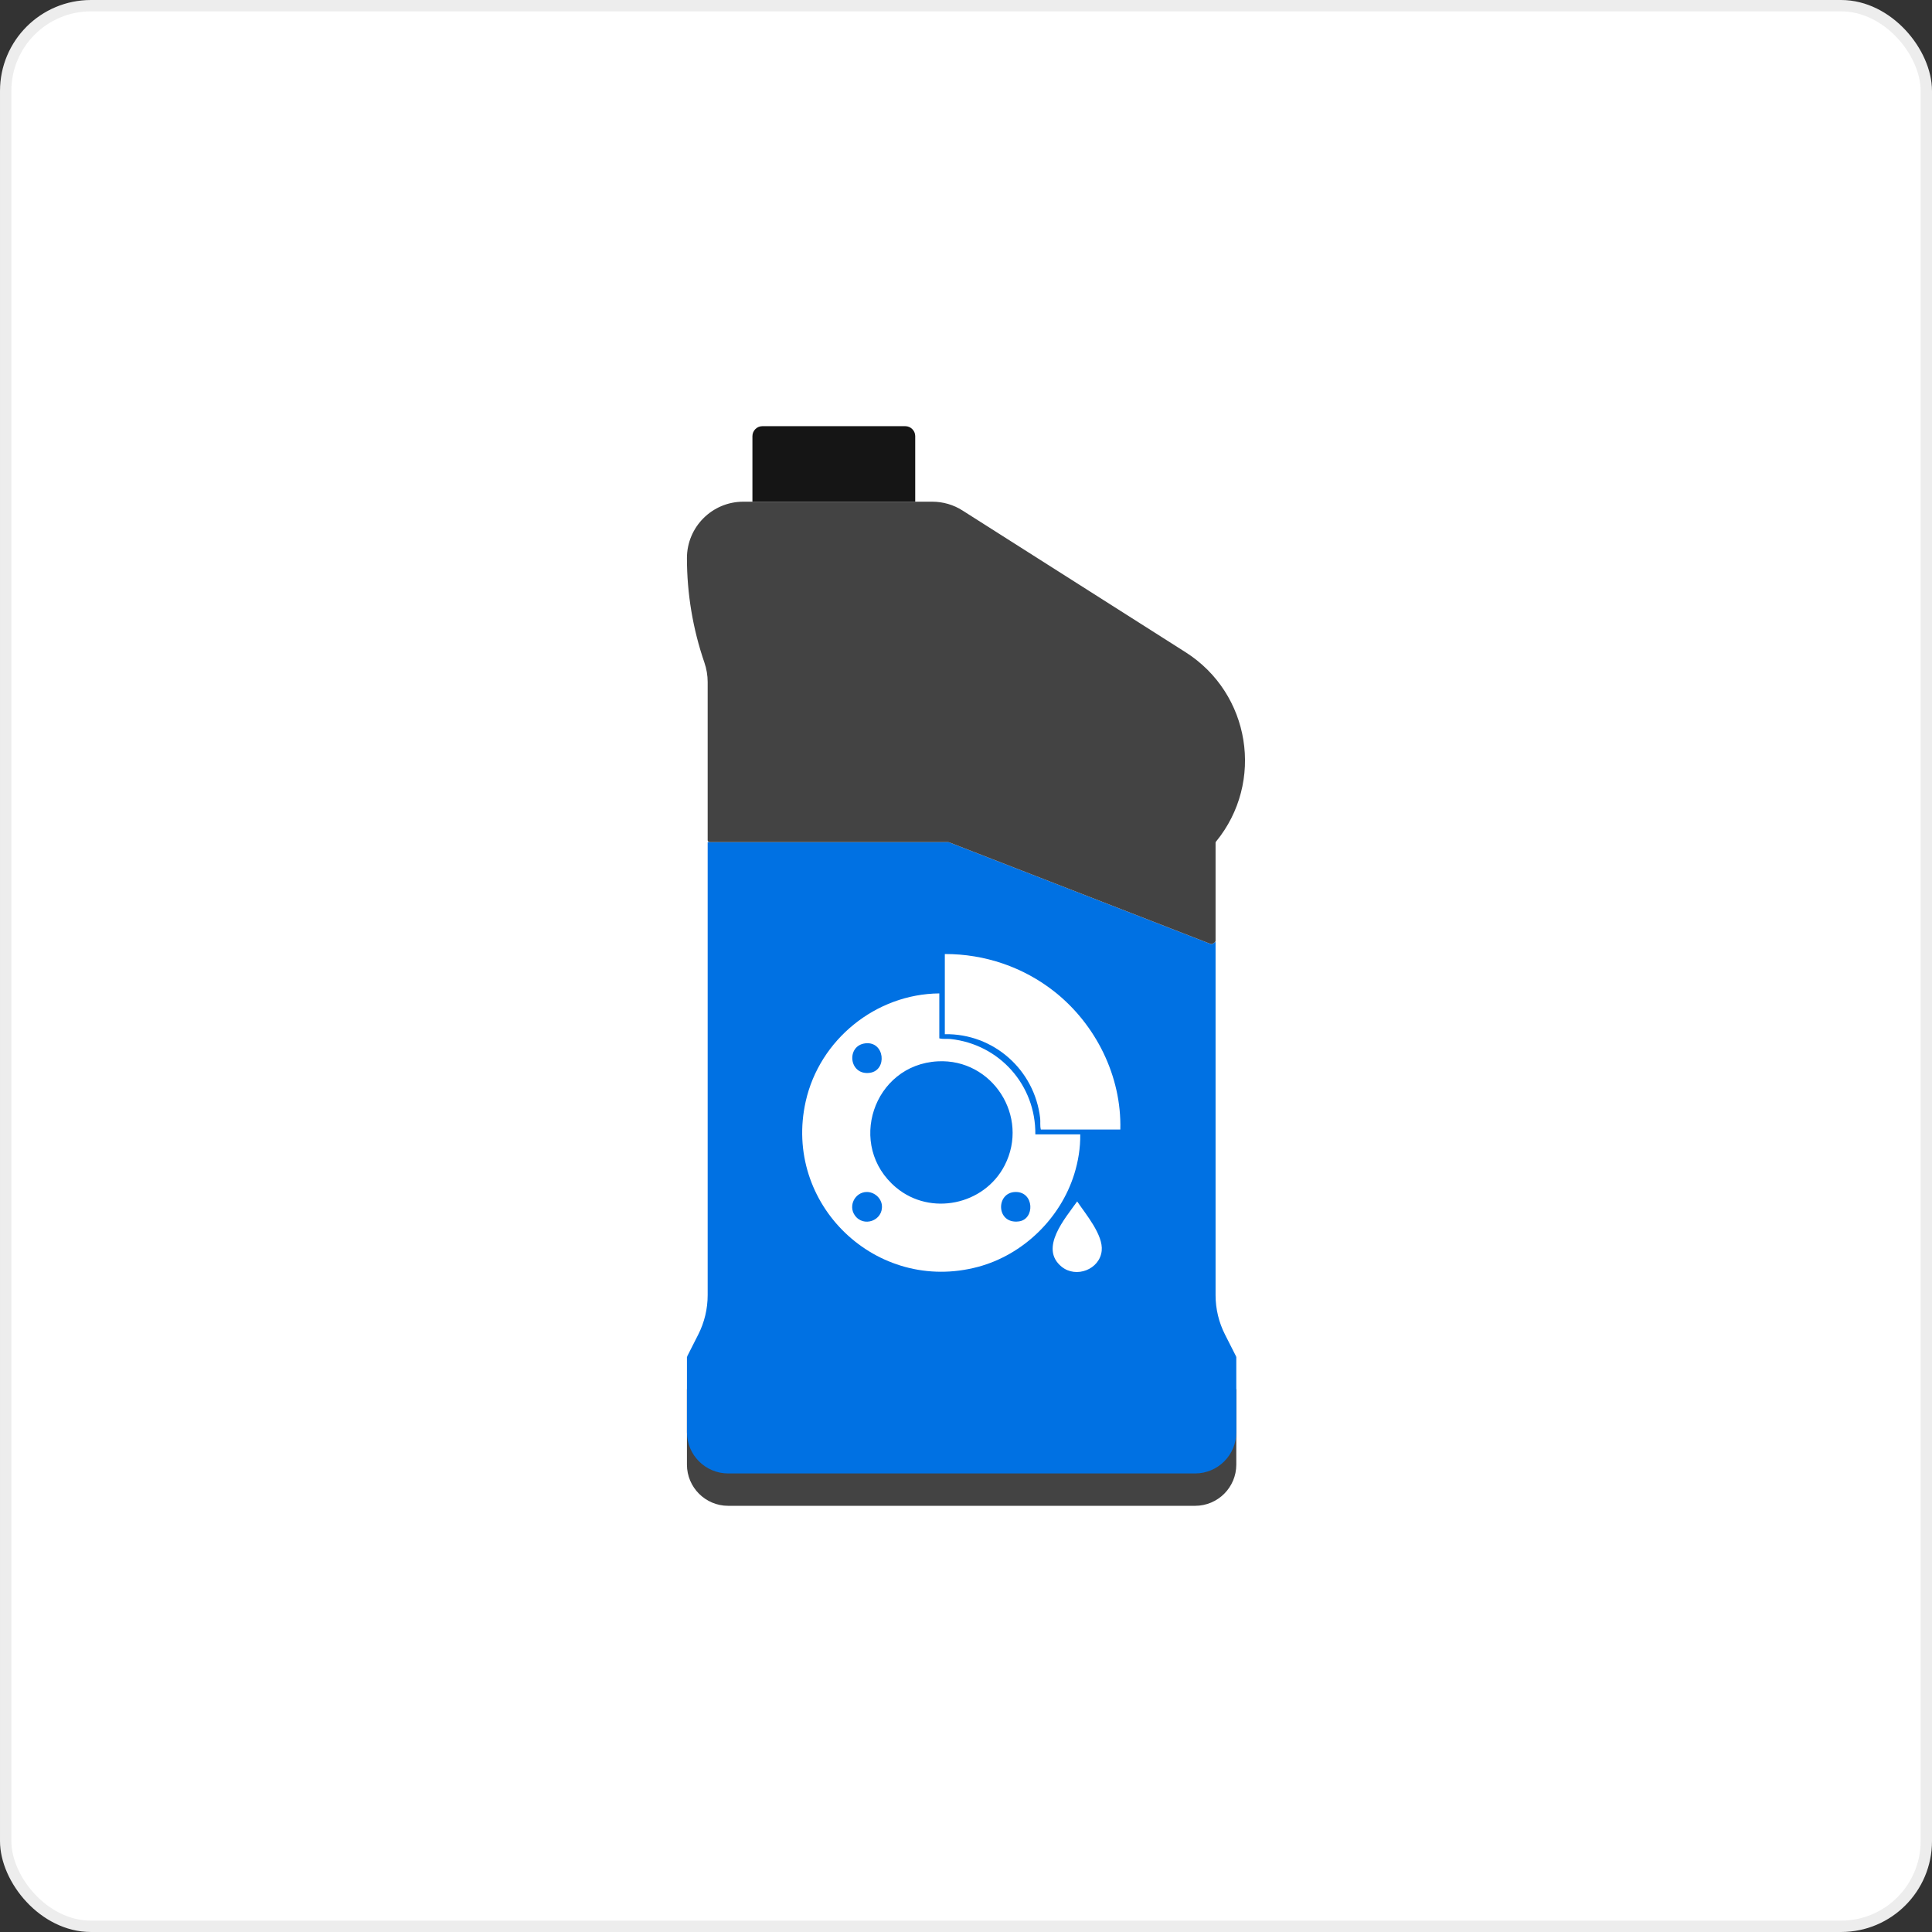
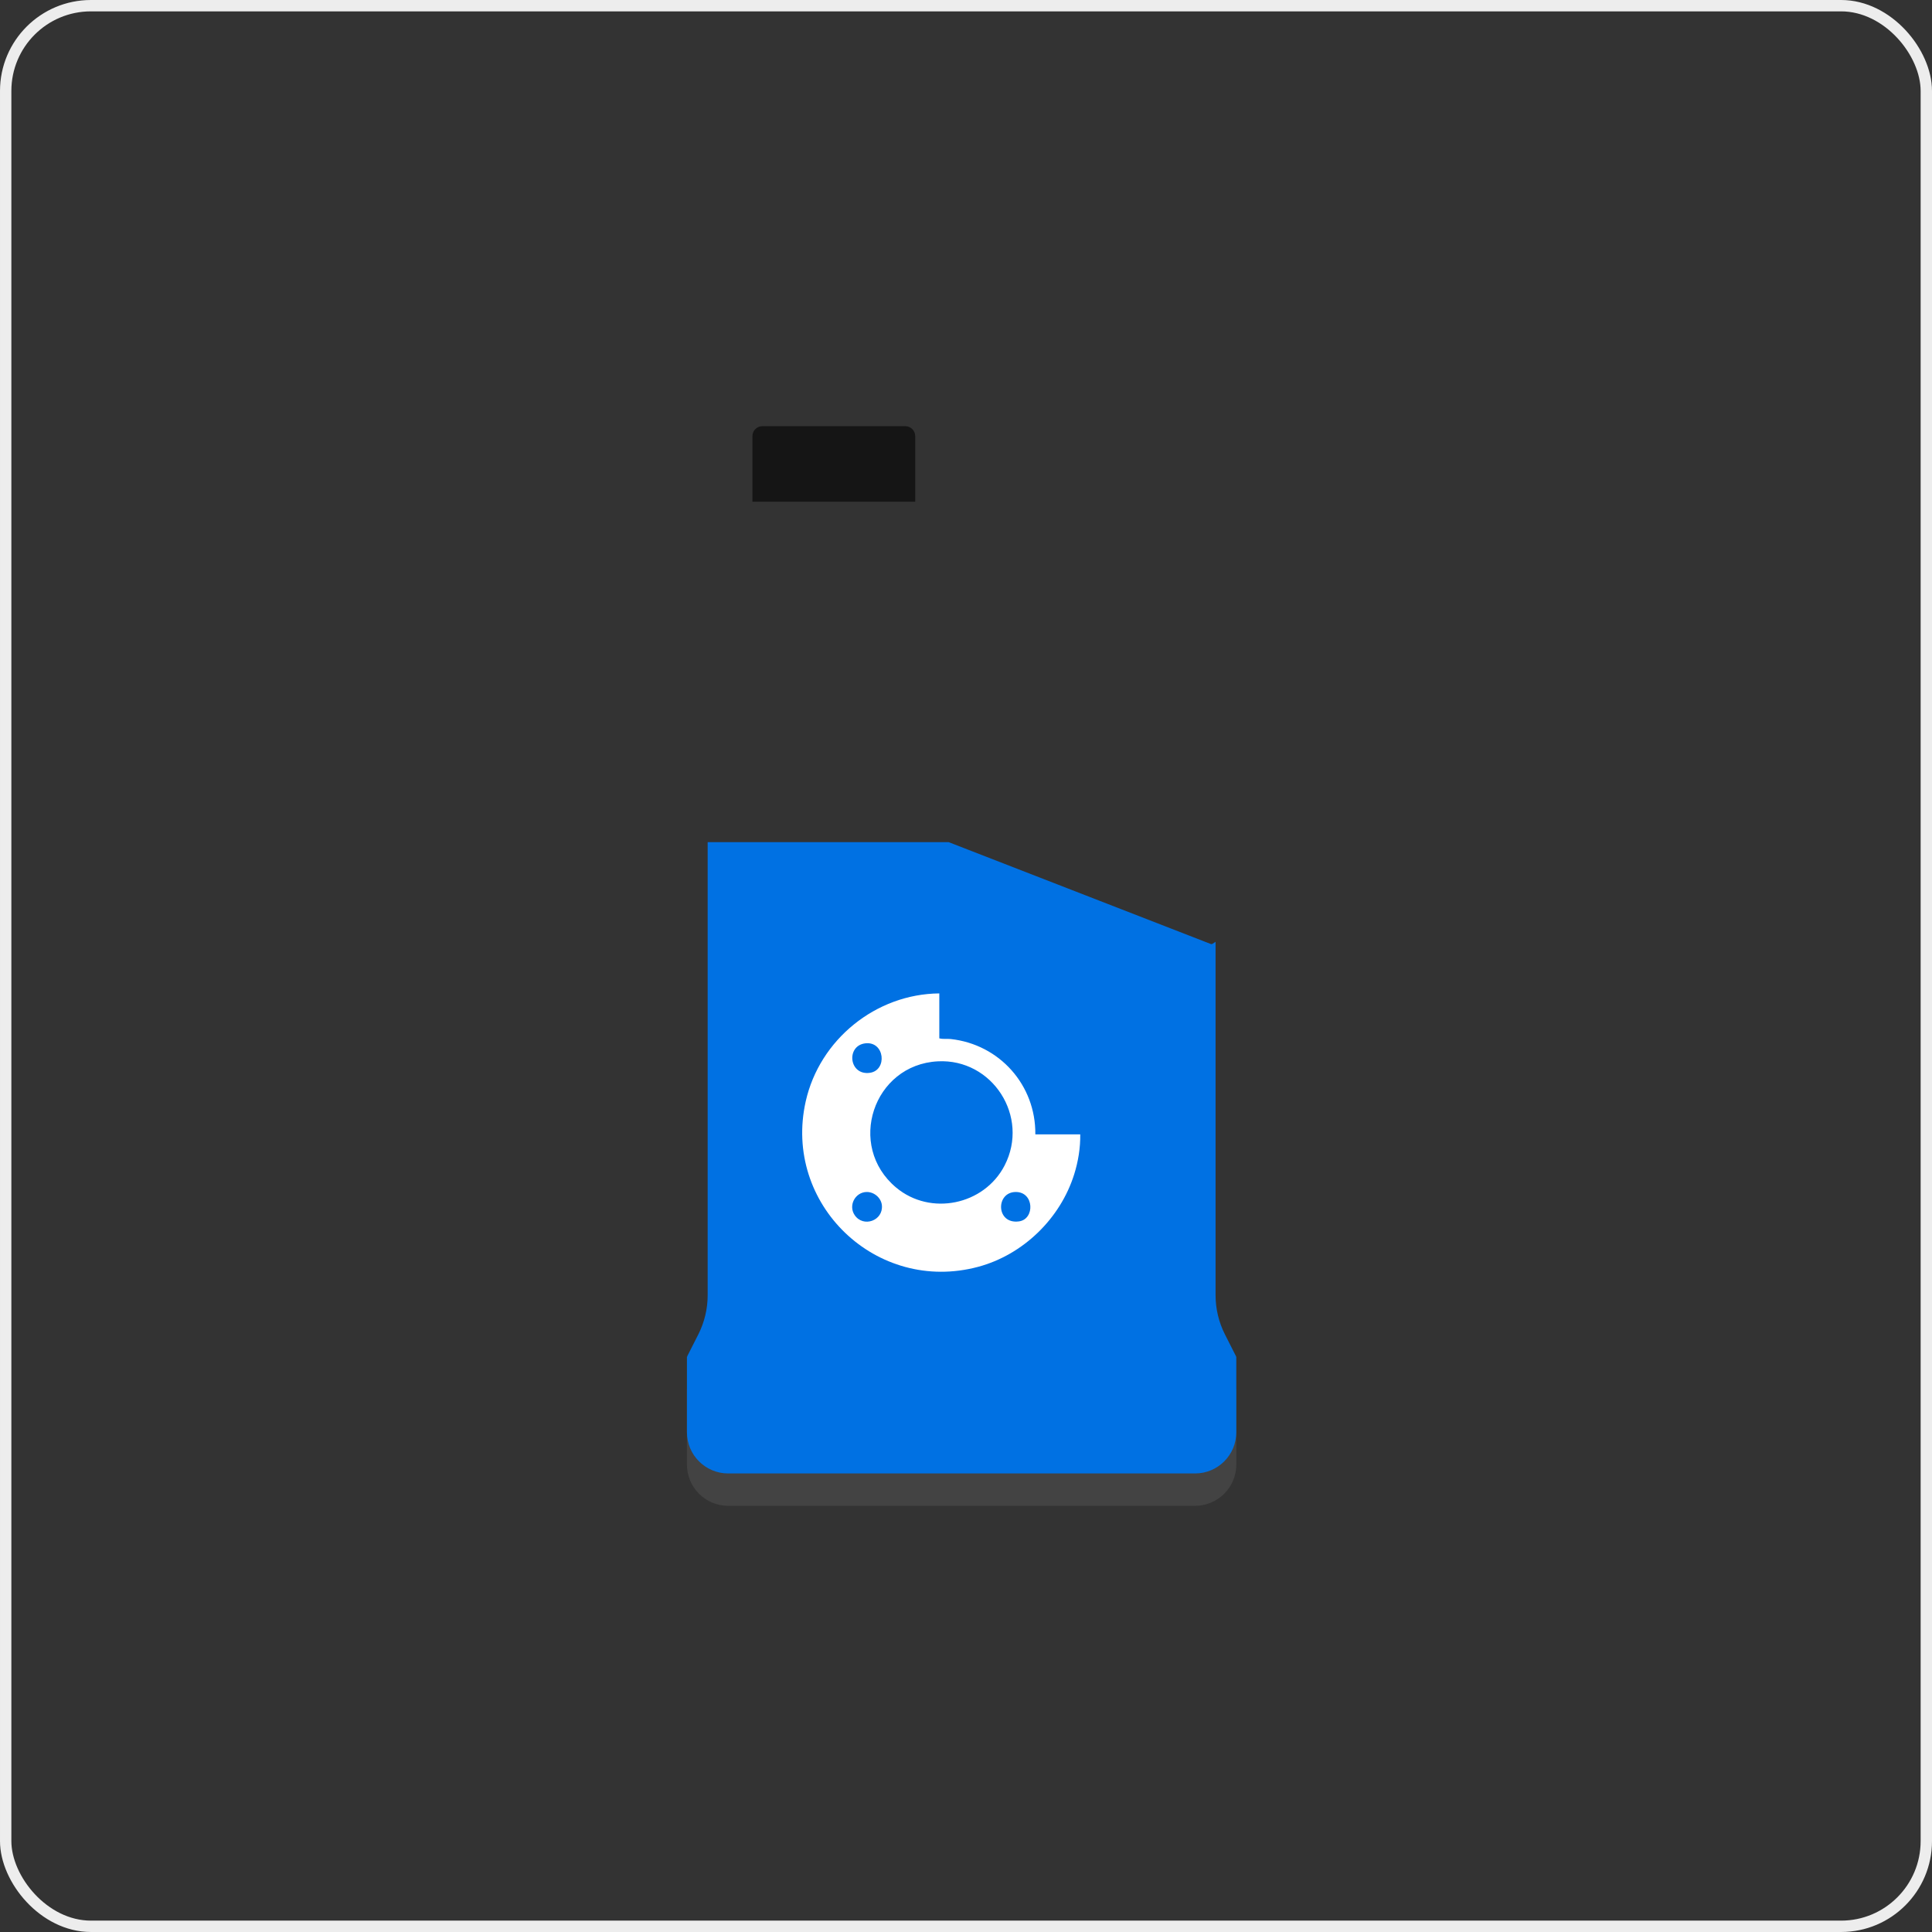
<svg xmlns="http://www.w3.org/2000/svg" width="170" height="170" viewBox="0 0 170 170" fill="none">
  <rect x="0" y="0" width="170" height="170" fill="#333333" stroke="none" />
-   <rect x="0.5" y="0.5" width="169" height="169" rx="7.5" fill="white" />
  <rect x="0.5" y="0.5" width="169" height="169" rx="7.5" stroke="#EDEDED" />
  <path d="M67.087 37.5H79.653C80.139 37.5 80.532 37.895 80.532 38.379V44.144H66.207V38.379C66.207 37.893 66.602 37.5 67.086 37.5H67.087Z" fill="#151515" />
  <path d="M108.784 119.389L85.527 123.835L60.445 119.389L61.437 117.435C61.984 116.358 62.269 115.168 62.269 113.961V74.102H83.475L106.535 83.062C106.588 83.083 106.646 83.076 106.692 83.047L106.96 82.872V113.961C106.96 115.168 107.245 116.358 107.793 117.435L108.784 119.389Z" fill="#0071E3" />
  <path d="M60.445 122.238H108.784V128.875C108.784 130.875 107.16 132.499 105.16 132.499H64.07C62.07 132.499 60.445 130.874 60.445 128.875V122.238Z" fill="#434343" />
  <path d="M60.445 119.391H108.784V126.027C108.784 128.028 107.16 129.651 105.16 129.651H64.07C62.07 129.651 60.445 128.027 60.445 126.027V119.391Z" fill="#0071E3" />
-   <path d="M106.999 74.054C106.974 74.085 106.96 74.124 106.96 74.164V82.778C106.96 82.836 106.931 82.891 106.882 82.923L106.692 83.046C106.646 83.077 106.588 83.083 106.535 83.062L83.504 74.114C83.484 74.106 83.463 74.102 83.442 74.102H62.443C62.347 74.102 62.269 74.025 62.269 73.929V60.013C62.269 59.433 62.172 58.856 61.984 58.308C60.965 55.347 60.445 52.238 60.445 49.106C60.445 46.367 62.666 44.145 65.406 44.145H82.031C82.974 44.145 83.897 44.412 84.692 44.919L104.319 57.389C110.028 61.017 111.283 68.819 107 74.055L106.999 74.054Z" fill="#434343" />
  <path d="M82.651 87.413V91.365C82.983 91.455 83.331 91.391 83.653 91.426C87.953 91.895 91.149 95.486 91.101 99.815H95.052C95.072 100.994 94.872 102.206 94.521 103.326C93.301 107.225 90.021 110.411 86.068 111.47C77.116 113.869 68.866 105.944 70.897 96.908C72.118 91.472 77.067 87.462 82.65 87.412L82.651 87.413ZM76.132 91.806C74.431 92.016 74.694 94.649 76.535 94.4C78.103 94.186 77.856 91.594 76.132 91.806ZM82.516 93.389C76.832 93.686 74.46 100.826 78.852 104.495C81.879 107.024 86.602 106.033 88.397 102.552C90.612 98.257 87.331 93.138 82.516 93.388V93.389ZM76.246 104.885C75.237 104.915 74.63 106.083 75.207 106.926C75.968 108.036 77.728 107.411 77.599 106.056C77.535 105.392 76.904 104.867 76.247 104.886L76.246 104.885ZM89.379 104.885C87.591 104.891 87.629 107.754 89.668 107.471C91.069 107.276 91.009 104.88 89.379 104.885Z" fill="white" />
-   <path d="M98.579 99.39H91.587C91.496 99.059 91.562 98.707 91.525 98.388C91.034 94.137 87.429 90.929 83.137 91V83.947C86.65 83.936 90.055 85.097 92.797 87.267C96.43 90.144 98.7 94.71 98.579 99.39Z" fill="white" />
-   <path d="M94.782 105.715C95.525 106.826 97.092 108.664 96.94 110.061C96.764 111.701 94.693 112.501 93.413 111.46C91.41 109.831 93.733 107.204 94.782 105.715Z" fill="white" />
</svg>